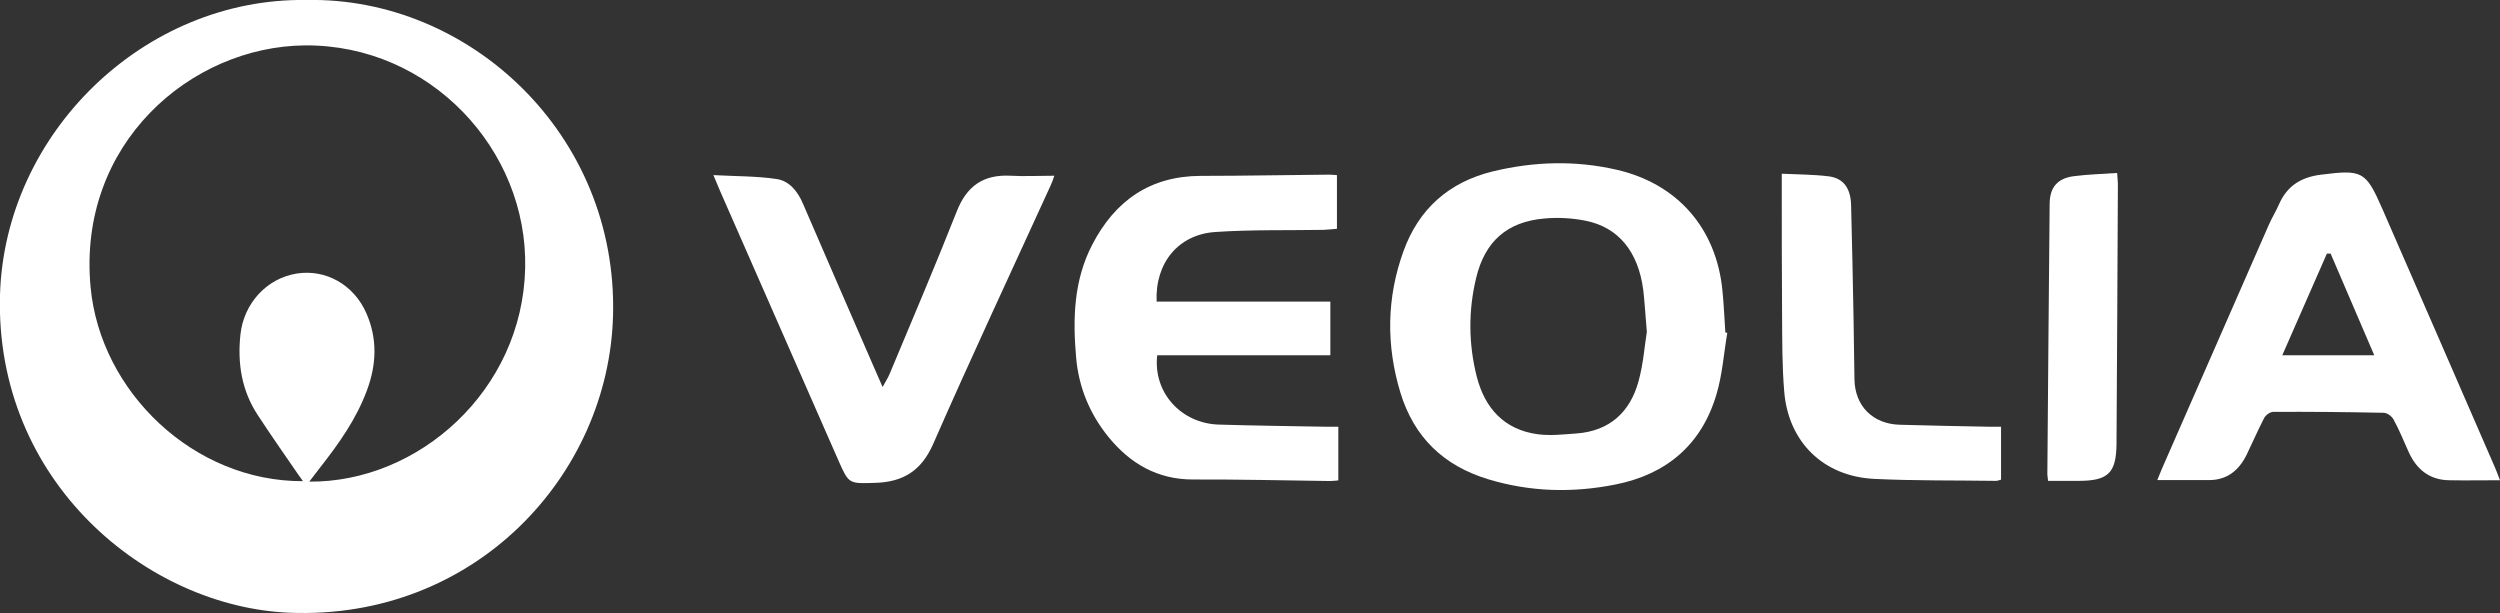
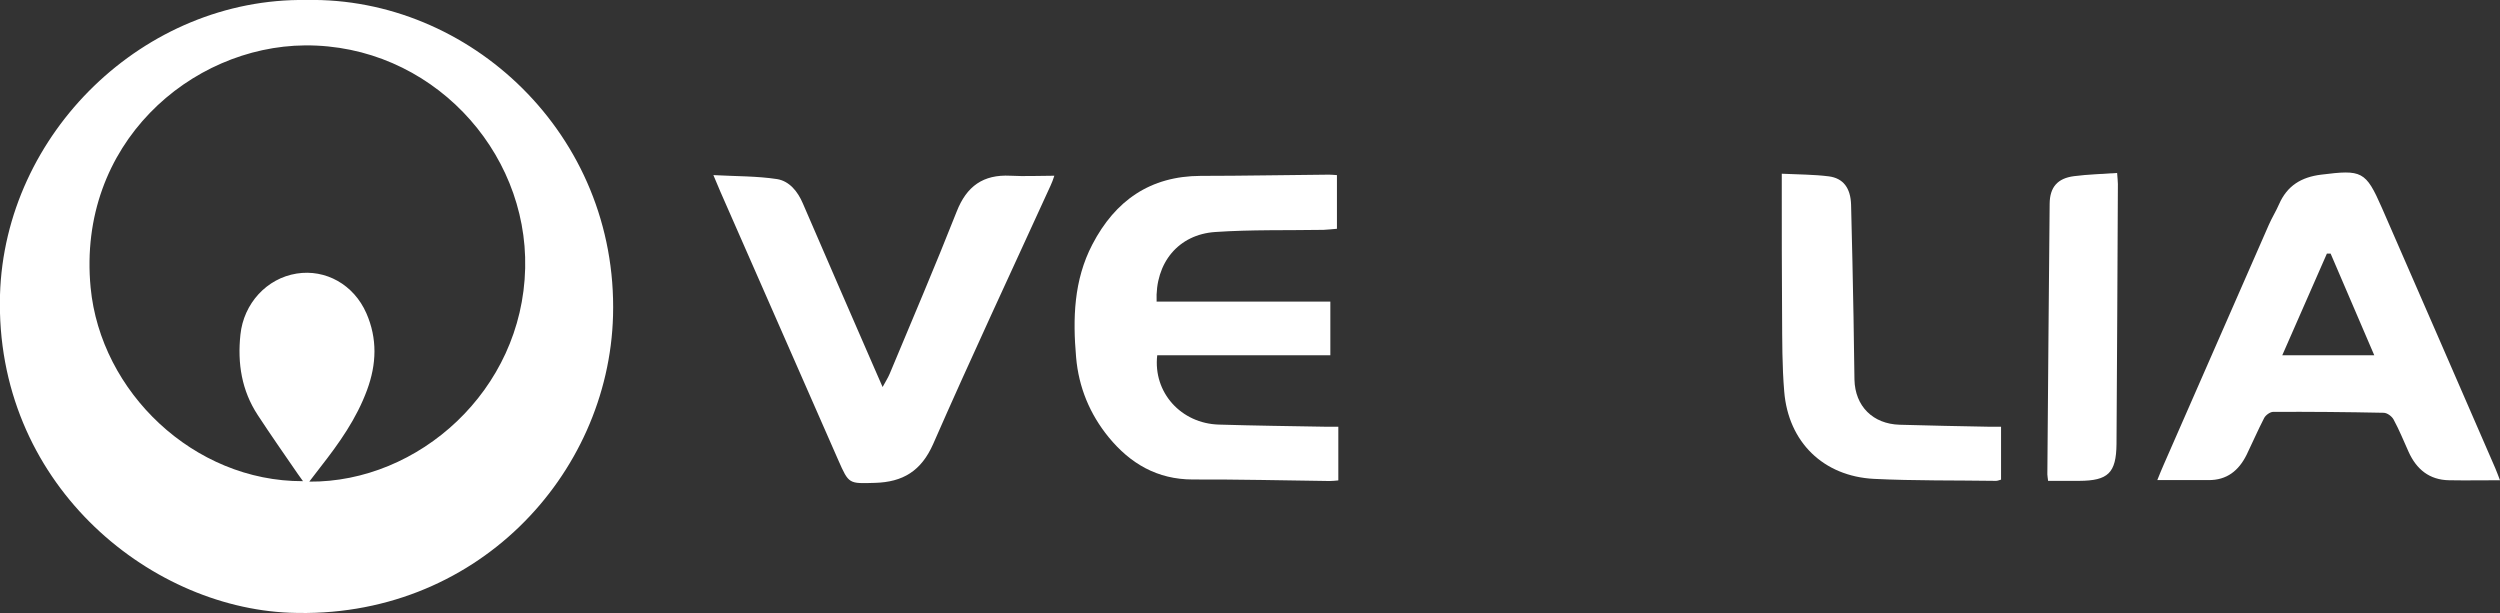
<svg xmlns="http://www.w3.org/2000/svg" id="Layer_2" viewBox="0 0 163.04 39.98">
  <rect x="0" y="0" width="163.04" height="39.98" fill="#333333" stroke="none" />
  <defs>
    <style>.cls-1{fill:#fff;stroke-width:0px;}</style>
  </defs>
  <g id="Layer_2-2">
    <path class="cls-1" d="m19.99,0c10.61-.21,20.31,8.75,19.99,20.59-.28,10.4-8.99,19.85-21.09,19.37C9.62,39.59-.34,31.44,0,19.23.31,8.7,9.39-.16,19.99,0Zm-.23,31.38c-.15-.21-.24-.33-.33-.46-.88-1.28-1.77-2.55-2.62-3.85-1.05-1.6-1.33-3.37-1.13-5.25.21-2.02,1.71-3.67,3.67-3.98,1.89-.3,3.72.72,4.54,2.58.73,1.66.67,3.33.05,5.01-.69,1.88-1.82,3.47-3.04,5.03-.23.3-.46.59-.73.95,7.1.06,13.9-5.92,14.08-13.92.18-7.73-6.21-14.59-14.36-14.53-7.44.06-14.87,6.42-13.98,15.79.65,6.81,6.72,12.65,13.83,12.63Z" />
-     <path class="cls-1" d="m112.65,21.69c-.23,1.34-.32,2.73-.71,4.03-.97,3.3-3.29,5.23-6.6,5.88-2.76.55-5.52.49-8.27-.34-2.94-.89-4.85-2.75-5.74-5.65-.94-3.09-.9-6.2.2-9.23.99-2.74,2.95-4.5,5.82-5.2,2.69-.65,5.38-.73,8.08-.11,3.96.91,6.5,3.81,6.9,7.87.09.91.13,1.82.19,2.74.04,0,.08.02.12.03Zm-5.25-.05c-.1-1.15-.14-1.93-.23-2.7-.32-2.52-1.62-4.13-3.79-4.55-.86-.17-1.78-.22-2.66-.14-2.43.21-3.88,1.49-4.45,3.87-.52,2.15-.5,4.32.04,6.45.53,2.06,1.79,3.45,3.97,3.75.82.11,1.69.01,2.53-.05,2.16-.16,3.5-1.39,4.05-3.41.32-1.16.4-2.37.54-3.21Z" />
    <path class="cls-1" d="m75.44,19.67h11.32v3.5h-11.29c-.28,2.43,1.56,4.45,4.02,4.52,2.33.07,4.67.1,7,.14.25,0,.49,0,.79,0v3.5c-.21.02-.39.04-.57.04-2.97-.04-5.95-.11-8.92-.1-2.32,0-4.08-1.04-5.49-2.76-1.23-1.51-1.95-3.25-2.12-5.2-.22-2.53-.16-5.03,1.06-7.37,1.49-2.86,3.77-4.46,7.07-4.47,2.79,0,5.58-.06,8.37-.08.16,0,.31.02.51.03v3.5c-.29.02-.58.06-.87.07-2.36.04-4.72-.02-7.07.14-2.38.16-3.93,1.99-3.82,4.55Z" />
    <path class="cls-1" d="m163.04,31.32c-1.15,0-2.24.02-3.32,0-1.29-.02-2.13-.72-2.64-1.85-.32-.71-.61-1.43-.98-2.11-.11-.21-.42-.44-.65-.44-2.4-.05-4.8-.07-7.2-.06-.2,0-.49.21-.59.4-.41.79-.76,1.61-1.15,2.41-.51,1.02-1.28,1.65-2.48,1.64-1.09,0-2.17,0-3.34,0,.16-.39.28-.7.42-1.01,2.28-5.21,4.56-10.42,6.85-15.63.2-.46.47-.89.67-1.35.53-1.21,1.45-1.77,2.75-1.93,2.65-.33,2.9-.25,3.96,2.17,2.47,5.65,4.93,11.31,7.39,16.97.1.23.18.46.32.82Zm-11.05-14.78c-.08,0-.16,0-.24,0-.97,2.21-1.94,4.42-2.91,6.63h6c-.99-2.31-1.92-4.47-2.85-6.64Z" />
    <path class="cls-1" d="m46.52,11.42c1.5.08,2.85.06,4.16.26.8.13,1.35.81,1.68,1.59,1.54,3.57,3.09,7.13,4.64,10.69.16.37.33.75.56,1.28.2-.37.35-.6.46-.86,1.47-3.52,2.97-7.03,4.37-10.58.65-1.66,1.73-2.43,3.5-2.34.93.05,1.87,0,2.87,0-.09.26-.15.45-.24.63-2.56,5.61-5.18,11.2-7.66,16.86-.78,1.77-1.98,2.49-3.8,2.54-1.7.05-1.7.09-2.39-1.48-2.57-5.84-5.13-11.68-7.69-17.51-.12-.27-.23-.55-.46-1.09Z" />
    <path class="cls-1" d="m116.21,11.33c1.1.05,2.09.05,3.05.17.95.12,1.43.76,1.46,1.86.07,2.45.11,4.9.16,7.35.03,1.35.03,2.7.06,4.05.04,1.73,1.2,2.89,2.95,2.94,1.94.06,3.89.09,5.83.13.24,0,.49,0,.78,0v3.45c-.12.03-.22.08-.33.08-2.65-.04-5.31,0-7.96-.13-3.3-.17-5.58-2.4-5.85-5.69-.14-1.66-.13-3.34-.14-5.01-.02-2.75-.02-5.49-.02-8.24,0-.27,0-.54,0-.96Z" />
    <path class="cls-1" d="m133.57,31.37c-.02-.21-.05-.32-.05-.43.05-5.88.09-11.77.15-17.65.01-1.09.52-1.66,1.58-1.8.92-.12,1.85-.14,2.82-.21.02.32.05.52.05.72-.03,5.65-.05,11.31-.09,16.96-.02,1.89-.55,2.39-2.43,2.4-.66,0-1.32,0-2.04,0Z" />
  </g>
</svg>